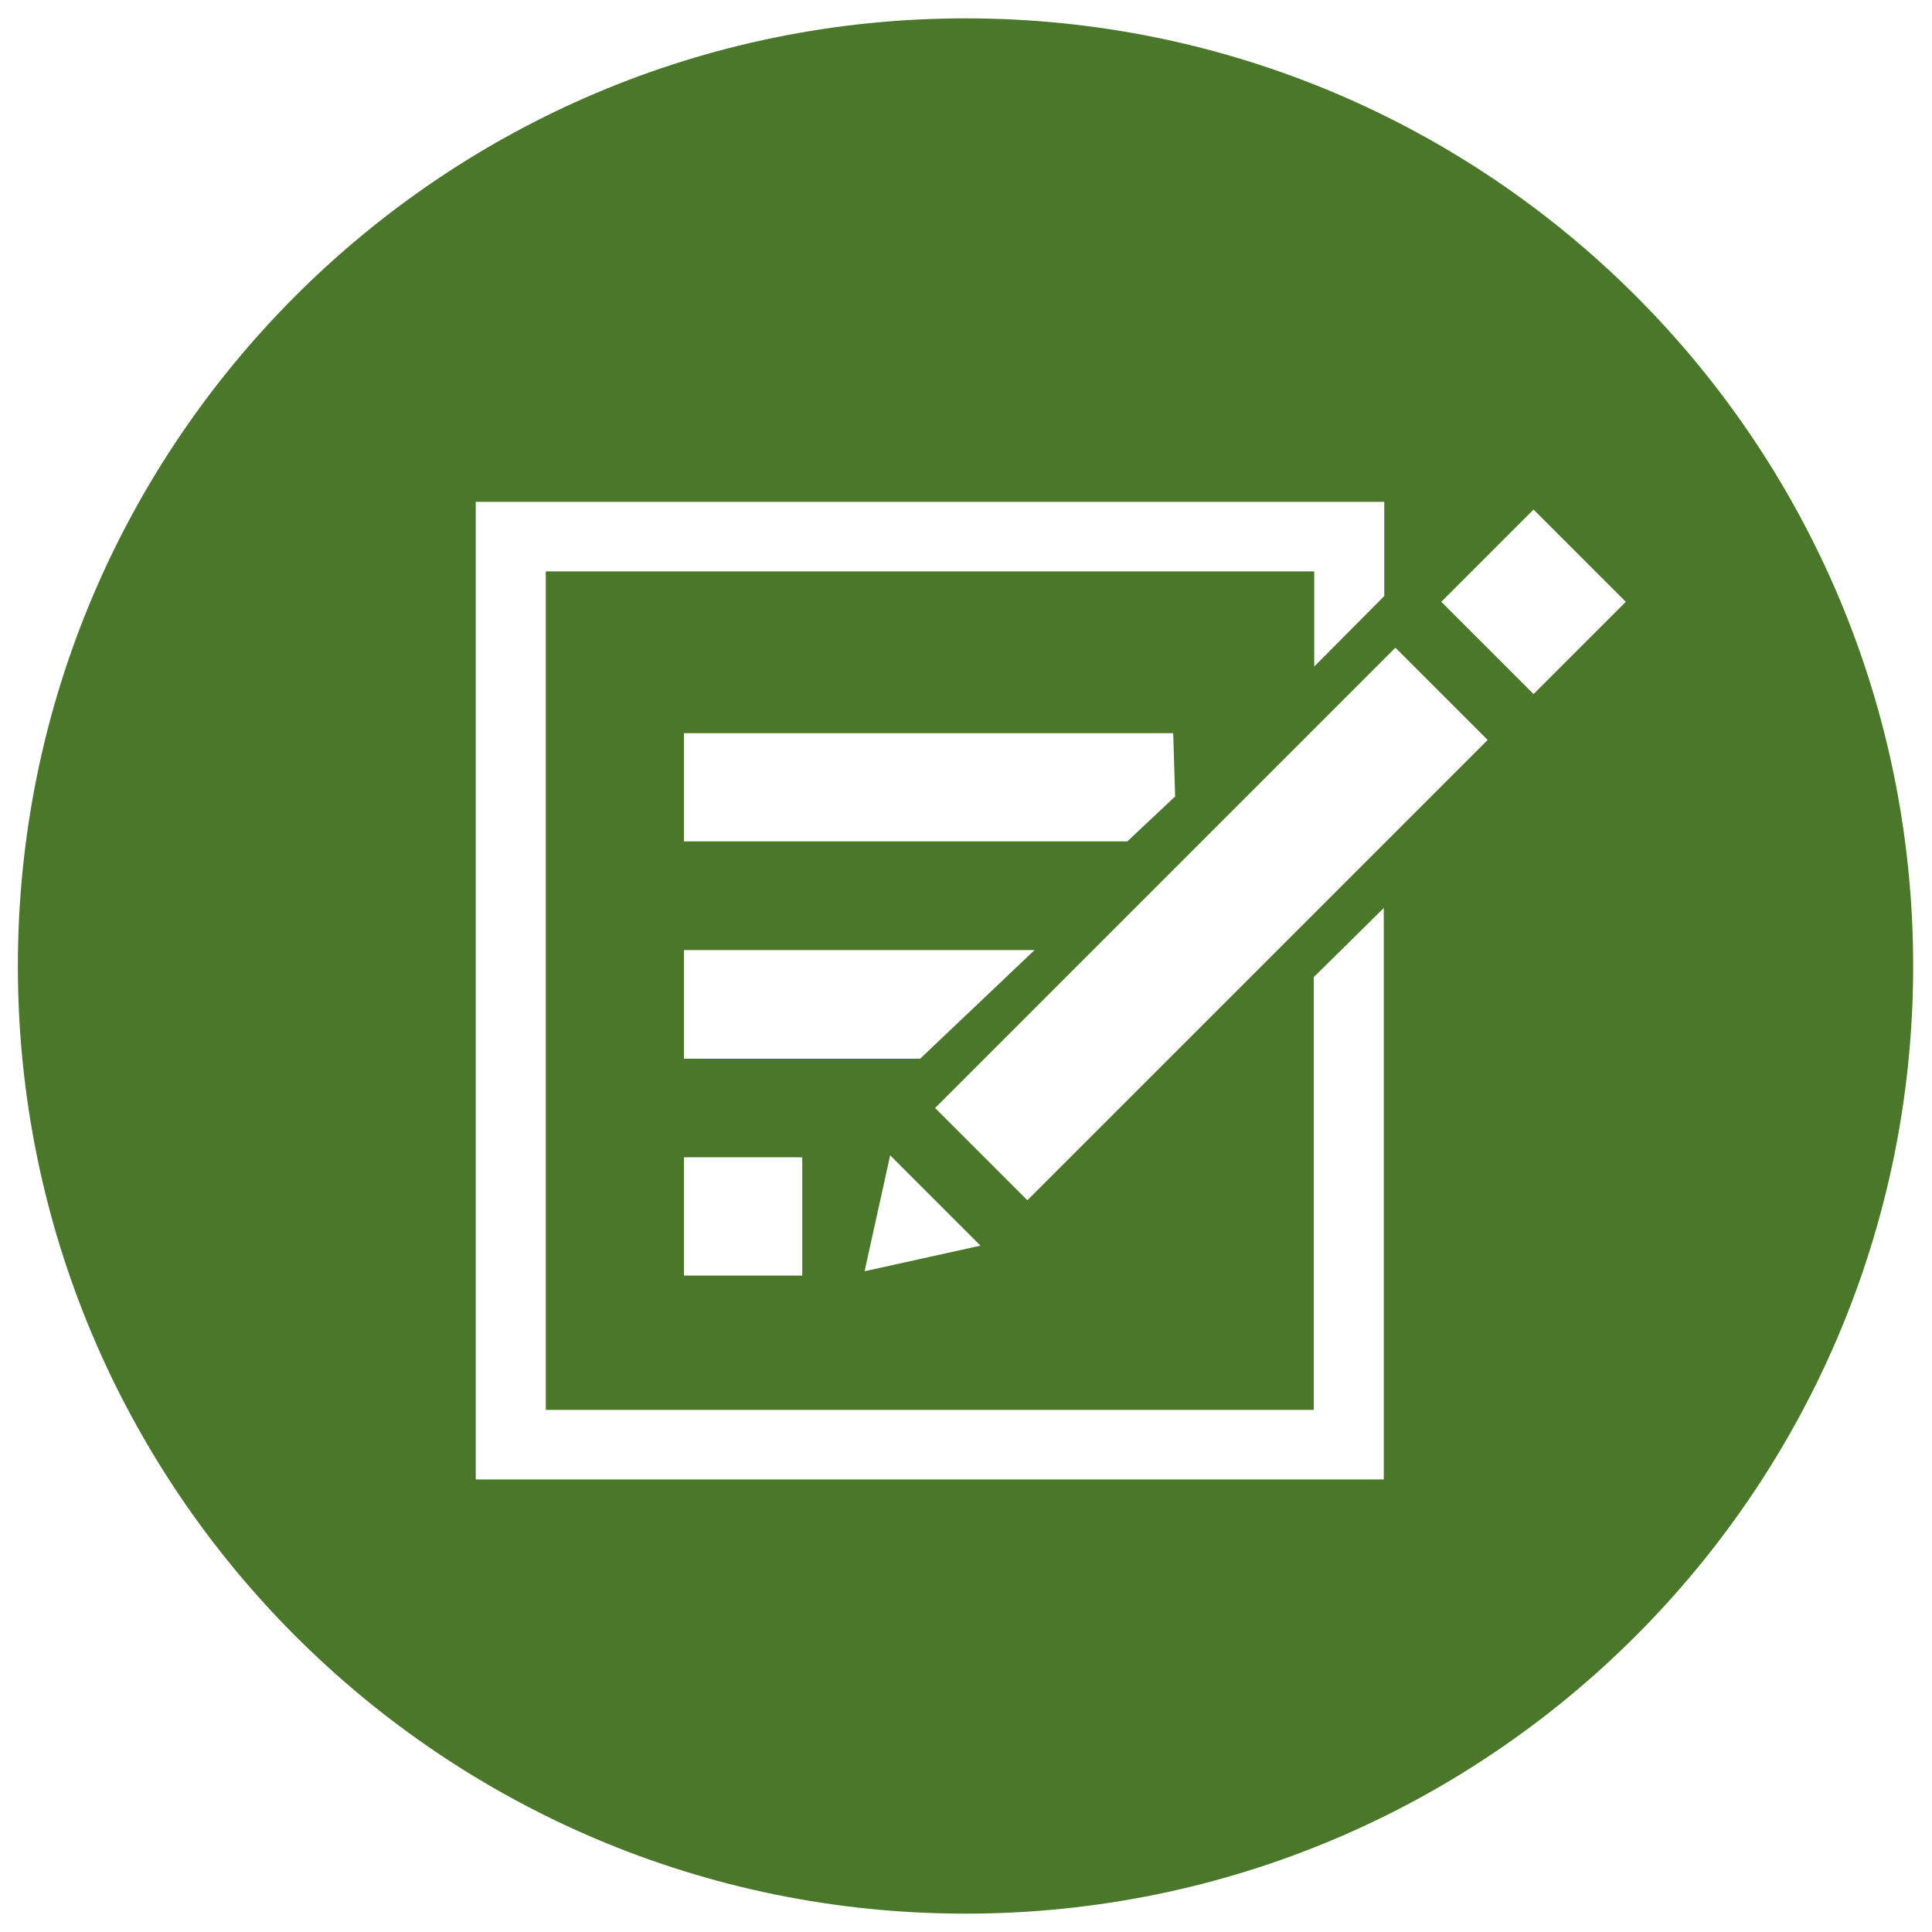
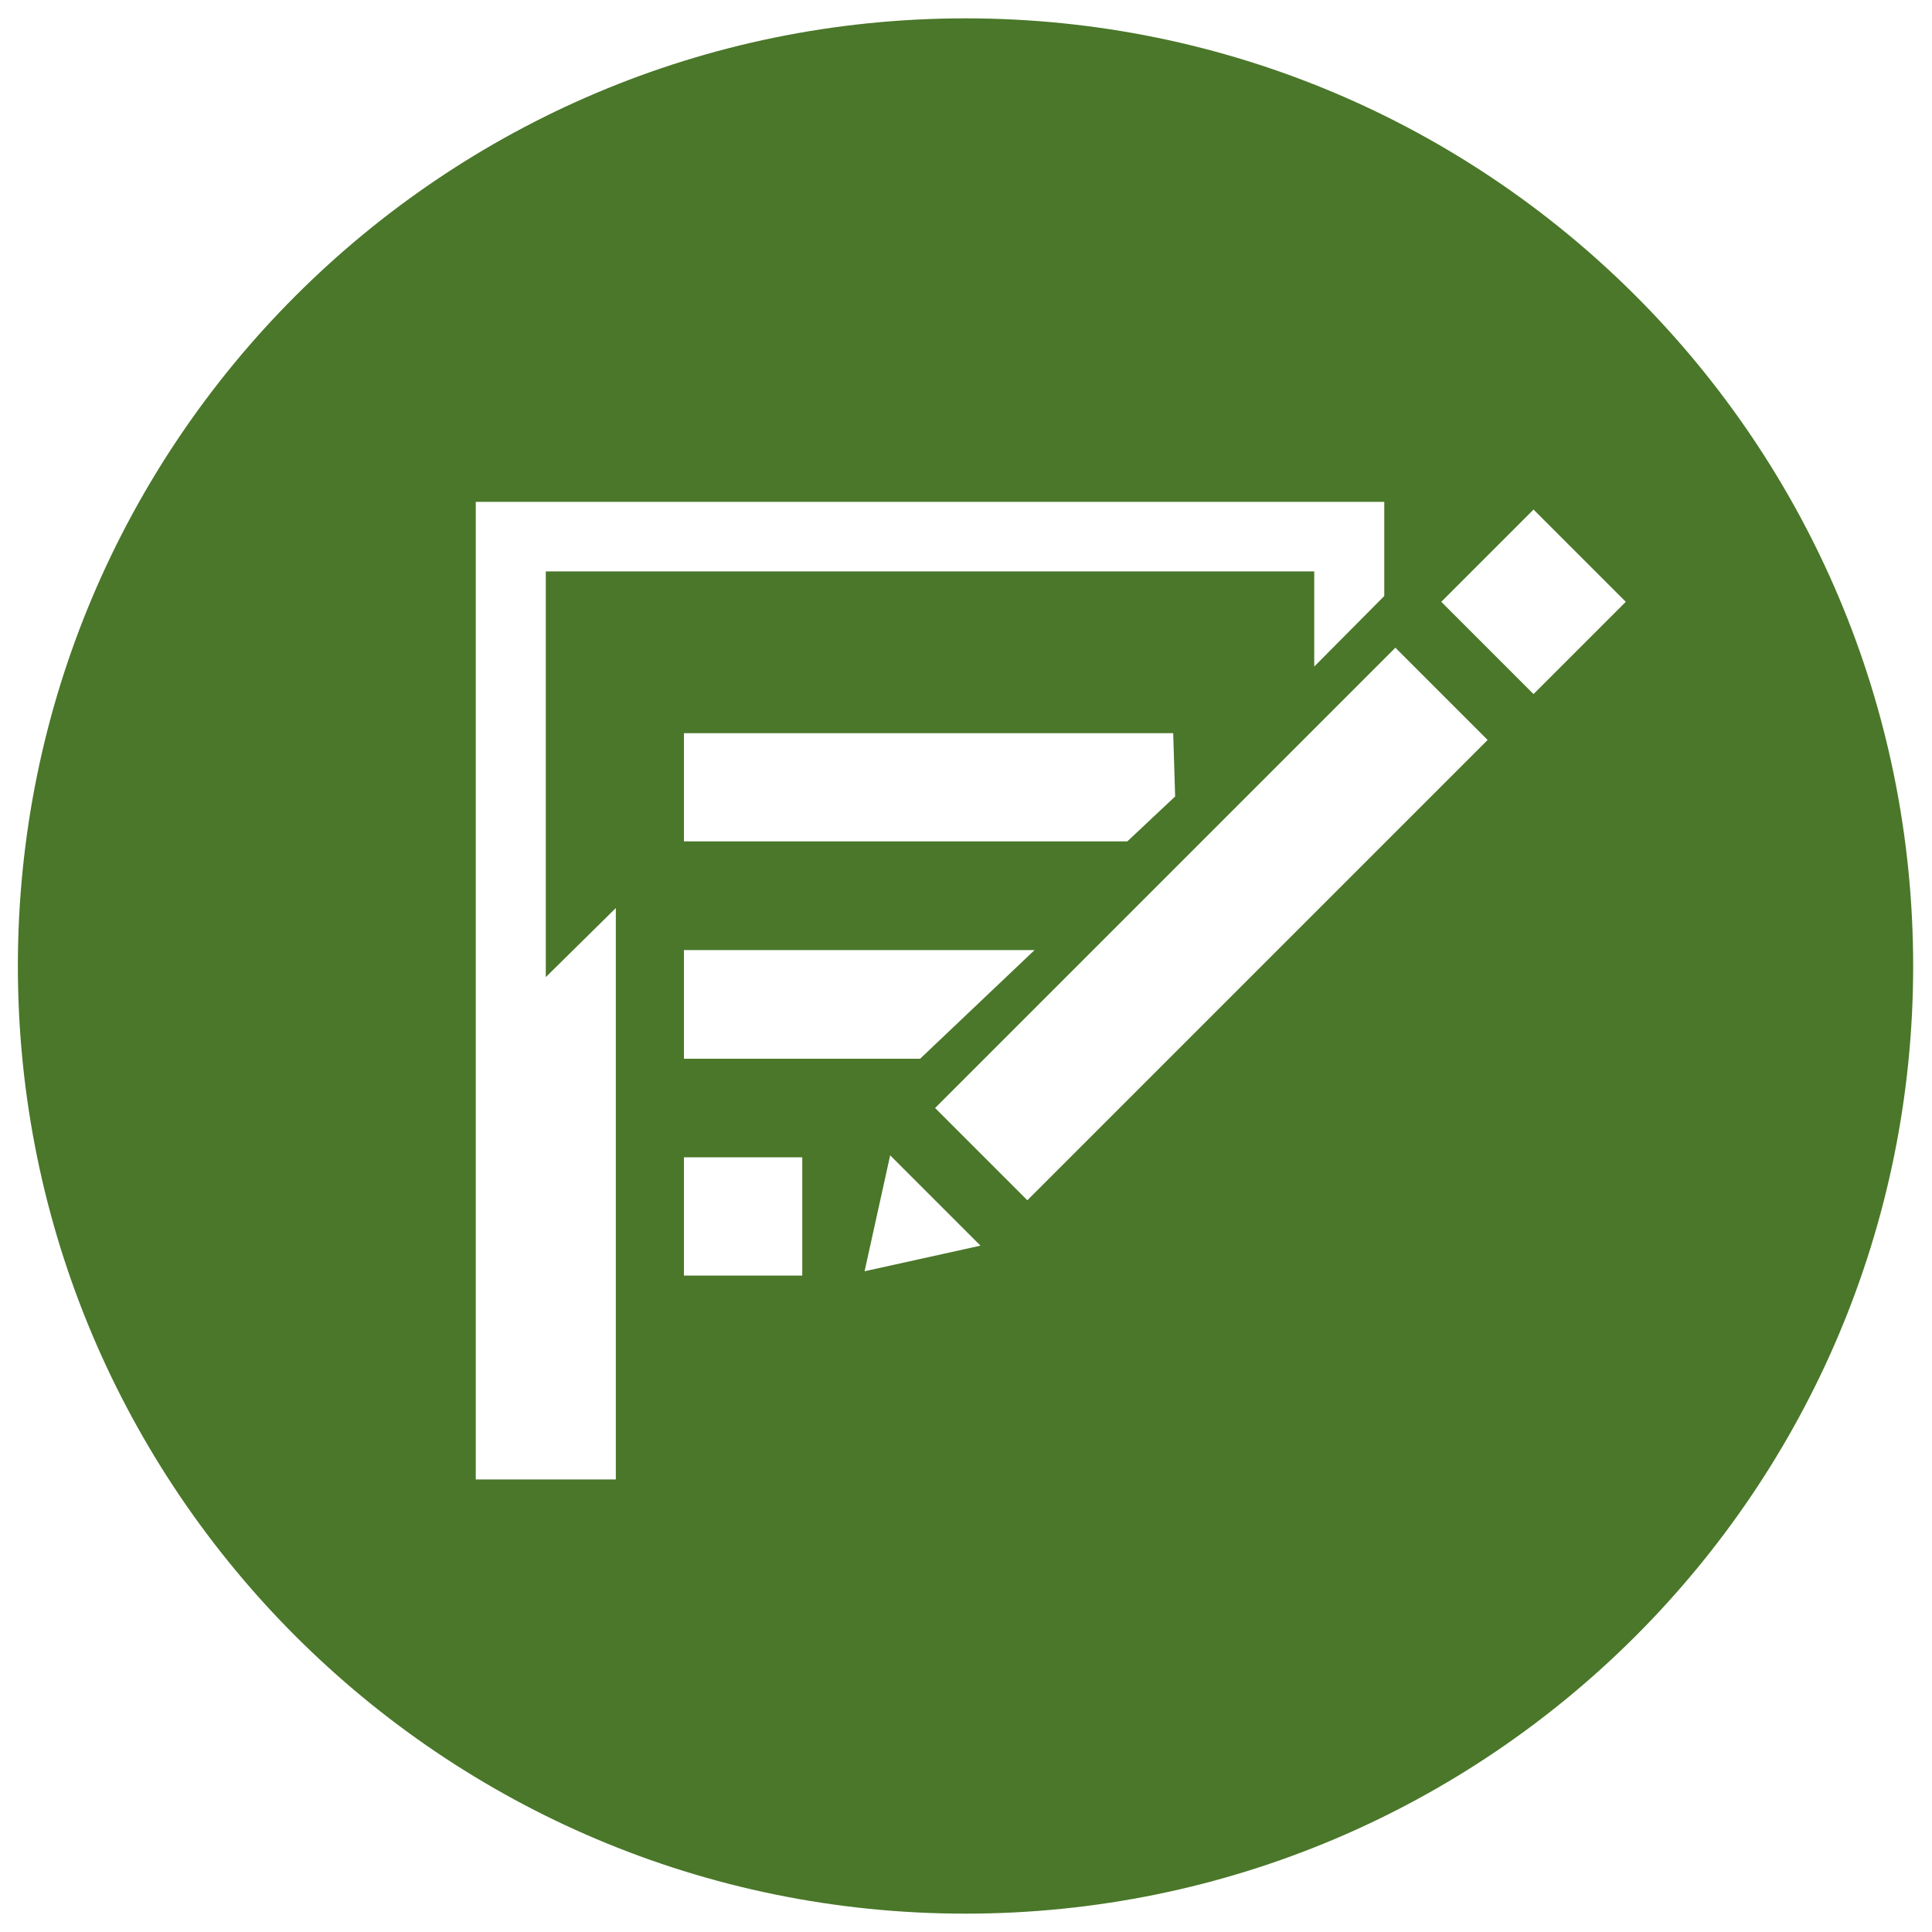
<svg xmlns="http://www.w3.org/2000/svg" version="1.1" id="Layer_1" x="0px" y="0px" viewBox="-149 151 400 400" style="enable-background:new -149 151 400 400;" xml:space="preserve" preserveAspectRatio="xMidYMid" width="35" height="35">
  <style type="text/css">
	.st0{fill:#4A7729;}
</style>
-   <path class="st0" d="M50.9,154.8c-108.4,0-196.2,87.9-196.2,196.2c0,108.4,87.9,196.2,196.2,196.2c108.4,0,196.2-87.9,196.2-196.2  C247.1,242.6,159.3,154.8,50.9,154.8z M137.6,457.3H-50.5V254.9h188.1v19.5L123.1,289v-19.7H-36v173.6h159v-89.6l14.5-14.3V457.3z   M-7.4,370.2v-22.5h72.6l-23.7,22.5H-7.4z M54,408.9l-24,5.3l5.3-24L54,408.9z M17.1,390.6v24.5H-7.4v-24.5H17.1z M-7.4,325.3v-22.5  H93.9l0.4,13.1l-9.9,9.3H-7.4z M63.7,399.5l-19.1-19.1l95.3-95.3l19.1,19.1L63.7,399.5z M168.5,294.7l-19.1-19.1l19.1-19.1  l19.1,19.1L168.5,294.7z" />
+   <path class="st0" d="M50.9,154.8c-108.4,0-196.2,87.9-196.2,196.2c0,108.4,87.9,196.2,196.2,196.2c108.4,0,196.2-87.9,196.2-196.2  C247.1,242.6,159.3,154.8,50.9,154.8z M137.6,457.3H-50.5V254.9h188.1v19.5L123.1,289v-19.7H-36v173.6v-89.6l14.5-14.3V457.3z   M-7.4,370.2v-22.5h72.6l-23.7,22.5H-7.4z M54,408.9l-24,5.3l5.3-24L54,408.9z M17.1,390.6v24.5H-7.4v-24.5H17.1z M-7.4,325.3v-22.5  H93.9l0.4,13.1l-9.9,9.3H-7.4z M63.7,399.5l-19.1-19.1l95.3-95.3l19.1,19.1L63.7,399.5z M168.5,294.7l-19.1-19.1l19.1-19.1  l19.1,19.1L168.5,294.7z" />
</svg>